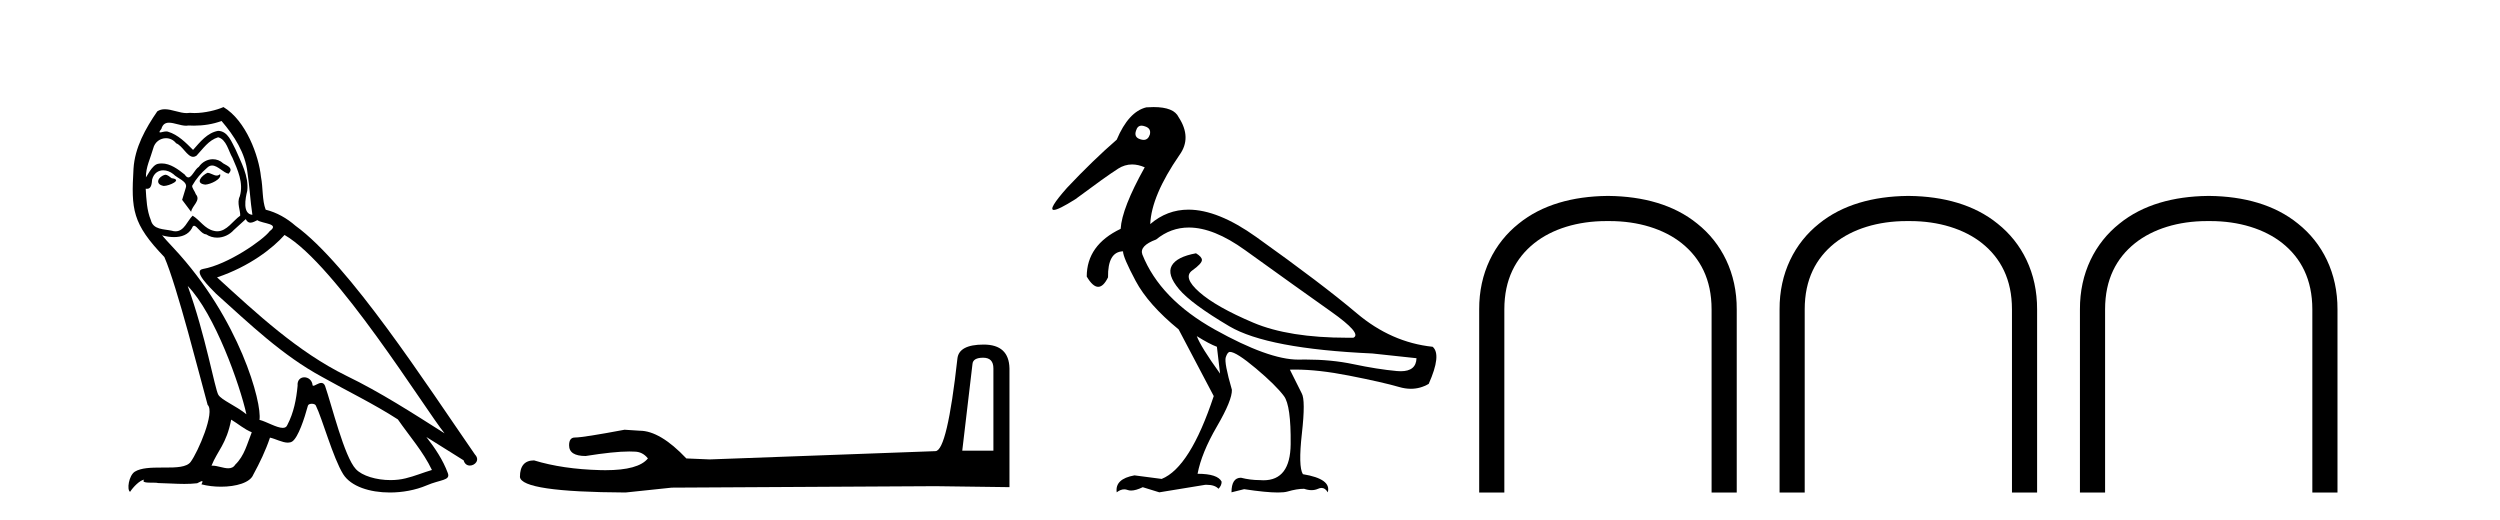
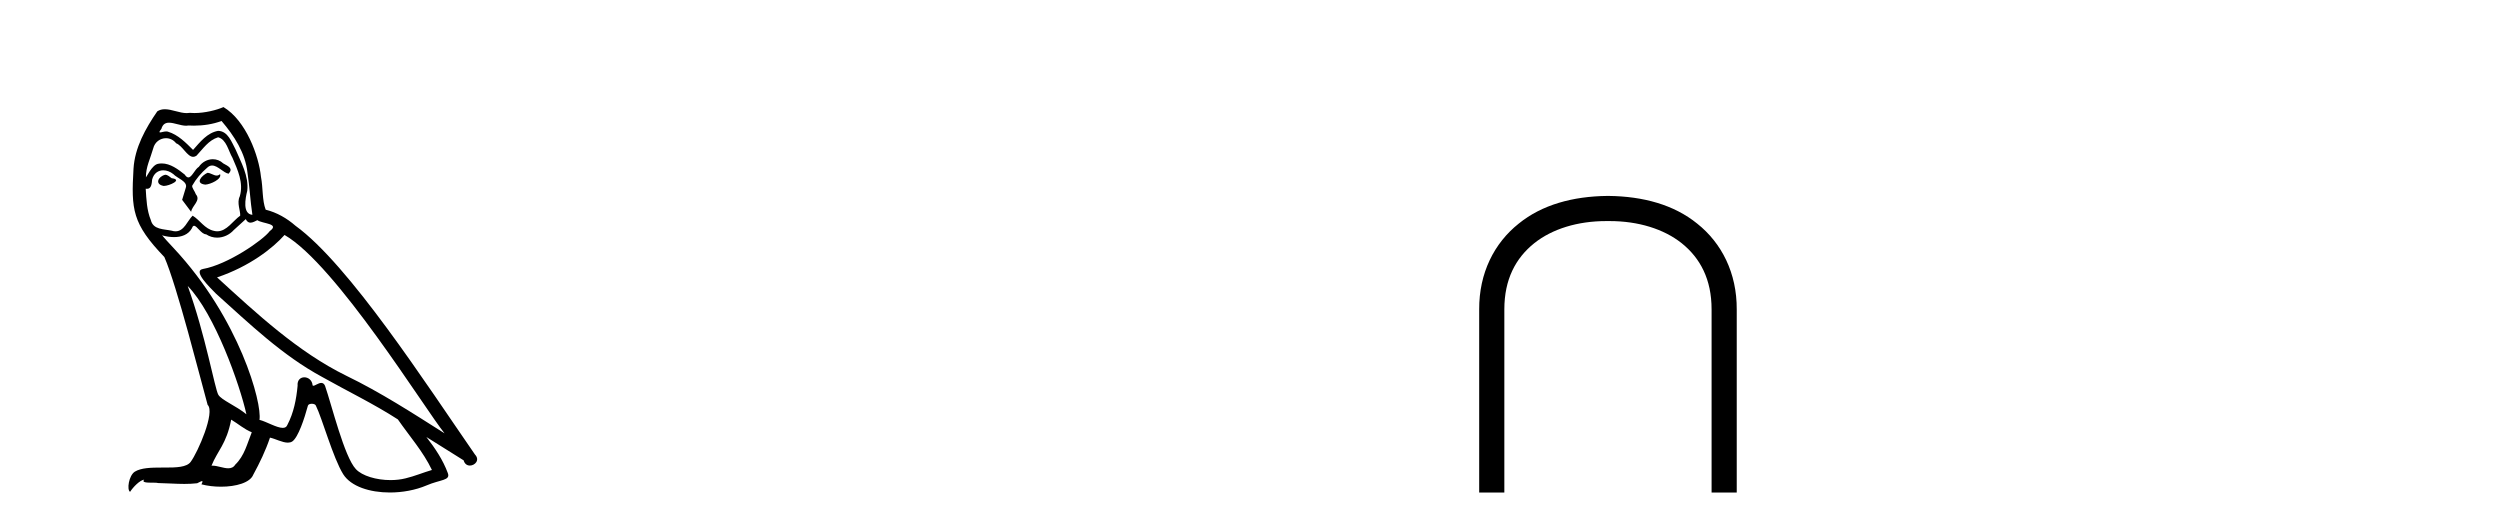
<svg xmlns="http://www.w3.org/2000/svg" width="197.0" height="41.0">
  <path d="M 16.344 13.619 C 15.888 13.839 15.331 14.447 16.175 14.548 C 16.581 14.531 17.509 14.109 17.34 13.721 L 17.34 13.721 C 17.253 13.804 17.164 13.834 17.074 13.834 C 16.835 13.834 16.59 13.619 16.344 13.619 ZM 13.019 13.771 C 12.461 13.906 12.174 14.514 12.884 14.649 C 12.895 14.65 12.907 14.651 12.921 14.651 C 13.329 14.651 14.441 14.156 13.525 14.042 C 13.373 13.94 13.221 13.771 13.019 13.771 ZM 17.458 9.534 C 18.454 10.699 19.332 12.049 19.501 13.603 C 19.67 14.717 19.721 15.831 19.889 16.928 C 19.096 16.861 19.332 15.628 19.484 15.038 C 19.619 13.873 18.995 12.792 18.556 11.762 C 18.252 11.205 17.965 10.328 17.188 10.311 C 16.327 10.463 15.77 11.189 15.213 11.813 C 14.639 11.239 14.031 10.615 13.238 10.378 C 13.197 10.363 13.15 10.357 13.101 10.357 C 12.923 10.357 12.715 10.435 12.619 10.435 C 12.536 10.435 12.538 10.377 12.715 10.159 C 12.822 9.78 13.045 9.668 13.32 9.668 C 13.722 9.668 14.236 9.907 14.669 9.907 C 14.734 9.907 14.798 9.901 14.859 9.889 C 15.001 9.897 15.144 9.901 15.287 9.901 C 16.025 9.901 16.765 9.789 17.458 9.534 ZM 17.188 10.817 C 17.847 10.986 17.999 11.898 18.319 12.438 C 18.725 13.383 19.214 14.413 18.893 15.476 C 18.64 15.983 18.961 16.624 18.927 16.996 C 18.364 17.391 17.87 18.226 17.122 18.226 C 17.041 18.226 16.956 18.216 16.868 18.194 C 16.125 18.042 15.753 17.333 15.179 16.996 C 14.764 17.397 14.518 18.228 13.834 18.228 C 13.74 18.228 13.637 18.212 13.525 18.178 C 12.9 18.042 12.073 18.11 11.888 17.35 C 11.567 16.574 11.533 15.713 11.482 14.869 L 11.482 14.869 C 11.52 14.876 11.554 14.879 11.585 14.879 C 11.927 14.879 11.958 14.483 11.989 14.143 C 12.12 13.649 12.474 13.42 12.867 13.42 C 13.132 13.42 13.415 13.524 13.66 13.721 C 13.947 14.042 14.825 14.295 14.639 14.801 C 14.555 15.105 14.454 15.426 14.352 15.747 L 15.061 16.692 C 15.129 16.202 15.855 15.797 15.433 15.308 C 15.365 15.088 15.112 14.801 15.146 14.632 C 15.45 14.092 15.855 13.619 16.327 13.214 C 16.455 13.09 16.585 13.042 16.714 13.042 C 17.167 13.042 17.622 13.635 18.016 13.687 C 18.404 13.265 17.982 13.096 17.594 12.877 C 17.353 12.65 17.062 12.546 16.772 12.546 C 16.35 12.546 15.929 12.766 15.669 13.147 C 15.348 13.339 15.125 13.98 14.844 13.98 C 14.755 13.98 14.66 13.917 14.555 13.755 C 14.04 13.342 13.422 12.879 12.746 12.879 C 12.647 12.879 12.546 12.889 12.445 12.91 C 11.967 13.009 11.538 13.976 11.501 13.976 C 11.5 13.976 11.5 13.975 11.499 13.974 C 11.482 13.181 11.854 12.472 12.073 11.695 C 12.196 11.185 12.633 10.89 13.079 10.89 C 13.371 10.89 13.666 11.016 13.88 11.29 C 14.382 11.476 14.75 12.359 15.223 12.359 C 15.306 12.359 15.392 12.332 15.483 12.269 C 16.007 11.712 16.429 11.053 17.188 10.817 ZM 14.791 22.533 C 16.935 24.744 18.91 30.349 19.417 32.645 C 18.59 31.97 17.458 31.531 17.205 31.109 C 16.935 30.67 16.192 26.399 14.791 22.533 ZM 22.422 18.515 C 26.473 20.845 33.53 32.307 35.032 34.148 C 32.5 32.544 30.001 30.923 27.284 29.606 C 23.468 27.733 20.21 24.694 17.104 21.858 C 19.67 20.997 21.51 19.545 22.422 18.515 ZM 18.218 33.067 C 18.758 33.388 19.248 33.827 19.839 34.063 C 19.484 34.941 19.265 35.92 18.539 36.612 C 18.403 36.832 18.208 36.901 17.986 36.901 C 17.602 36.901 17.135 36.694 16.745 36.694 C 16.718 36.694 16.691 36.695 16.665 36.697 C 17.138 35.515 17.847 34.992 18.218 33.067 ZM 19.366 17.266 C 19.468 17.478 19.599 17.547 19.737 17.547 C 19.919 17.547 20.115 17.427 20.278 17.35 C 20.683 17.637 22.084 17.604 21.257 18.211 C 20.733 18.92 17.937 20.854 15.994 21.195 C 15.155 21.342 16.564 22.668 17.02 23.141 C 19.653 25.504 22.236 28.003 25.393 29.708 C 27.368 30.822 29.444 31.818 31.352 33.05 C 32.264 34.367 33.344 35.582 34.036 37.034 C 33.344 37.237 32.669 37.524 31.96 37.693 C 31.586 37.787 31.18 37.831 30.774 37.831 C 29.659 37.831 28.538 37.499 28.043 36.967 C 27.132 36.005 26.136 31.902 25.612 30.4 C 25.538 30.231 25.432 30.174 25.318 30.174 C 25.09 30.174 24.825 30.397 24.695 30.397 C 24.668 30.397 24.647 30.388 24.633 30.366 C 24.599 29.95 24.28 29.731 23.981 29.731 C 23.685 29.731 23.409 29.946 23.451 30.4 C 23.35 31.463 23.148 32.527 22.641 33.489 C 22.579 33.653 22.449 33.716 22.279 33.716 C 21.799 33.716 20.994 33.221 20.446 33.084 C 20.666 31.784 18.893 25.133 13.694 19.562 C 13.512 19.365 12.72 18.53 12.789 18.53 C 12.797 18.53 12.817 18.541 12.85 18.566 C 13.116 18.635 13.416 18.683 13.712 18.683 C 14.282 18.683 14.84 18.508 15.129 17.975 C 15.173 17.843 15.228 17.792 15.292 17.792 C 15.523 17.792 15.873 18.464 16.243 18.464 C 16.511 18.643 16.811 18.726 17.11 18.726 C 17.6 18.726 18.085 18.504 18.421 18.127 C 18.741 17.84 19.045 17.553 19.366 17.266 ZM 17.61 8.437 C 17.08 8.673 16.151 8.908 15.317 8.908 C 15.195 8.908 15.076 8.903 14.96 8.893 C 14.881 8.907 14.801 8.913 14.719 8.913 C 14.151 8.913 13.539 8.608 12.99 8.608 C 12.78 8.608 12.58 8.652 12.394 8.774 C 11.465 10.125 10.621 11.627 10.52 13.299 C 10.334 16.506 10.419 17.62 12.951 20.254 C 13.947 22.516 15.804 29.893 16.361 31.902 C 16.969 32.476 15.601 35.616 15.027 36.393 C 14.715 36.823 13.892 36.844 13.008 36.844 C 12.912 36.844 12.815 36.844 12.718 36.844 C 11.923 36.844 11.118 36.861 10.621 37.169 C 10.149 37.473 9.98 38.604 10.25 38.756 C 10.503 38.368 11.01 37.845 11.364 37.794 L 11.364 37.794 C 11.027 38.148 12.208 37.98 12.461 38.064 C 13.144 38.075 13.835 38.133 14.528 38.133 C 14.863 38.133 15.198 38.119 15.534 38.081 C 15.686 38.014 15.849 37.911 15.92 37.911 C 15.975 37.911 15.975 37.973 15.872 38.165 C 16.349 38.29 16.886 38.352 17.411 38.352 C 18.592 38.352 19.711 38.037 19.957 37.406 C 20.463 36.477 20.936 35.498 21.274 34.485 C 21.705 34.577 22.247 34.88 22.681 34.88 C 22.808 34.88 22.926 34.854 23.029 34.789 C 23.502 34.468 23.992 32.966 24.262 31.97 C 24.288 31.866 24.428 31.816 24.57 31.816 C 24.707 31.816 24.845 31.862 24.886 31.953 C 25.393 32.966 26.237 36.072 27.047 37.372 C 27.658 38.335 29.141 38.809 30.717 38.809 C 31.71 38.809 32.74 38.622 33.614 38.25 C 34.711 37.777 35.522 37.878 35.285 37.271 C 34.914 36.258 34.273 35.295 33.597 34.435 L 33.597 34.435 C 34.576 35.042 35.556 35.667 36.535 36.275 C 36.615 36.569 36.818 36.686 37.026 36.686 C 37.425 36.686 37.841 36.252 37.429 35.819 C 33.597 30.282 27.503 20.845 23.283 17.789 C 22.607 17.198 21.814 16.743 20.936 16.523 C 20.649 15.78 20.733 14.784 20.565 13.94 C 20.396 12.269 19.383 9.5 17.61 8.437 Z" style="fill:#000000;stroke:none" />
-   <path d="M 77.475 28.188 Q 78.28 28.188 78.28 29.031 L 78.28 35.512 L 75.826 35.512 L 76.631 28.686 Q 76.67 28.188 77.475 28.188 ZM 77.513 27.152 Q 75.558 27.152 75.443 28.264 Q 74.638 35.512 73.717 35.55 L 55.925 36.202 L 54.085 36.125 Q 52.014 33.94 50.404 33.94 Q 49.828 33.901 49.215 33.863 Q 45.956 34.476 45.304 34.476 Q 44.844 34.476 44.844 35.09 Q 44.844 35.933 46.147 35.933 Q 48.386 35.577 49.582 35.577 Q 49.799 35.577 49.982 35.588 Q 50.634 35.588 51.055 36.125 Q 50.308 37.051 47.708 37.051 Q 47.509 37.051 47.298 37.045 Q 44.345 36.969 42.083 36.279 Q 40.971 36.279 40.971 37.582 Q 41.086 38.771 49.292 38.809 L 52.934 38.426 L 73.717 38.311 L 79.546 38.388 L 79.546 29.031 Q 79.507 27.152 77.513 27.152 Z" style="fill:#000000;stroke:none" />
-   <path d="M 89.954 9.902 C 90.029 9.902 90.112 9.919 90.204 9.951 C 90.556 10.055 90.691 10.272 90.608 10.604 C 90.515 10.883 90.352 11.023 90.119 11.023 C 90.041 11.023 89.955 11.008 89.862 10.977 C 89.51 10.873 89.396 10.645 89.52 10.293 C 89.597 10.032 89.741 9.902 89.954 9.902 ZM 93.682 17.929 C 94.987 17.929 96.465 18.523 98.114 19.711 C 100.964 21.762 103.217 23.373 104.875 24.544 C 106.533 25.715 107.123 26.404 106.647 26.611 C 106.49 26.613 106.334 26.614 106.18 26.614 C 103.103 26.614 100.632 26.219 98.767 25.43 C 96.809 24.601 95.39 23.798 94.509 23.021 C 93.628 22.244 93.442 21.674 93.949 21.312 C 94.457 20.949 94.711 20.674 94.711 20.488 C 94.711 20.322 94.556 20.146 94.245 19.959 C 93.229 20.146 92.592 20.472 92.333 20.939 C 92.074 21.405 92.266 22.021 92.908 22.788 C 93.551 23.555 94.872 24.529 96.871 25.71 C 98.871 26.891 102.627 27.606 108.138 27.854 L 111.62 28.227 C 111.601 28.911 111.187 29.253 110.378 29.253 C 110.28 29.253 110.176 29.248 110.066 29.238 C 109.05 29.144 107.905 28.963 106.631 28.694 C 105.488 28.452 104.233 28.331 102.866 28.331 C 102.708 28.331 102.549 28.333 102.388 28.336 C 102.359 28.337 102.329 28.337 102.299 28.337 C 100.75 28.337 98.562 27.549 95.737 25.974 C 92.856 24.368 90.95 22.394 90.017 20.053 C 89.852 19.597 90.214 19.203 91.105 18.872 C 91.873 18.243 92.732 17.929 93.682 17.929 ZM 94.307 26.487 C 94.97 26.901 95.498 27.181 95.892 27.326 L 96.141 29.44 C 95.125 28.031 94.514 27.046 94.307 26.487 ZM 90.898 8.437 C 90.719 8.437 90.53 8.444 90.328 8.459 C 89.396 8.687 88.619 9.537 87.997 11.008 C 86.754 12.085 85.448 13.349 84.081 14.8 C 83.054 15.961 82.708 16.542 83.045 16.542 C 83.279 16.542 83.842 16.262 84.734 15.701 C 86.35 14.499 87.474 13.696 88.106 13.292 C 88.453 13.07 88.821 12.959 89.208 12.959 C 89.527 12.959 89.858 13.034 90.204 13.184 C 89.002 15.339 88.37 16.955 88.308 18.032 C 86.526 18.882 85.635 20.136 85.635 21.793 C 85.952 22.332 86.253 22.602 86.537 22.602 C 86.811 22.602 87.07 22.353 87.313 21.855 C 87.293 20.509 87.686 19.825 88.494 19.804 C 88.494 20.115 88.826 20.892 89.489 22.135 C 90.152 23.379 91.282 24.653 92.877 25.958 L 95.643 31.211 C 94.4 34.962 93.032 37.138 91.541 37.739 L 89.396 37.459 C 88.36 37.645 87.894 38.091 87.997 38.795 C 88.197 38.639 88.394 38.56 88.588 38.56 C 88.677 38.56 88.764 38.576 88.852 38.609 C 88.934 38.639 89.027 38.655 89.13 38.655 C 89.377 38.655 89.683 38.567 90.049 38.391 L 91.354 38.795 L 94.96 38.205 C 95.001 38.203 95.041 38.202 95.081 38.202 C 95.515 38.202 95.826 38.307 96.016 38.516 C 96.182 38.35 96.265 38.163 96.265 37.956 C 96.058 37.542 95.426 37.334 94.369 37.334 C 94.576 36.236 95.084 34.993 95.892 33.605 C 96.7 32.216 97.094 31.253 97.073 30.714 C 96.659 29.284 96.498 28.429 96.591 28.15 C 96.685 27.87 96.793 27.73 96.918 27.73 C 97.249 27.73 97.933 28.165 98.969 29.035 C 100.005 29.906 100.741 30.631 101.176 31.211 C 101.549 31.709 101.725 32.973 101.704 35.003 C 101.685 36.899 100.971 37.846 99.562 37.846 C 99.461 37.846 99.357 37.841 99.249 37.832 C 98.772 37.832 98.285 37.77 97.788 37.645 C 97.291 37.645 97.042 38.029 97.042 38.795 L 98.037 38.547 C 99.195 38.722 100.082 38.809 100.698 38.809 C 101.029 38.809 101.282 38.784 101.456 38.733 C 101.953 38.588 102.388 38.516 102.761 38.516 C 102.968 38.588 103.164 38.624 103.348 38.624 C 103.532 38.624 103.704 38.588 103.865 38.516 C 103.962 38.471 104.054 38.449 104.139 38.449 C 104.334 38.449 104.496 38.565 104.626 38.795 C 104.833 38.091 104.181 37.614 102.668 37.366 C 102.419 36.972 102.393 35.9 102.59 34.149 C 102.787 32.398 102.782 31.346 102.575 30.994 L 101.642 29.129 C 101.78 29.124 101.92 29.122 102.063 29.122 C 103.277 29.122 104.685 29.28 106.289 29.595 C 108.081 29.947 109.402 30.248 110.252 30.496 C 110.571 30.59 110.879 30.636 111.177 30.636 C 111.674 30.636 112.143 30.507 112.583 30.248 C 113.267 28.714 113.371 27.74 112.894 27.326 C 110.718 27.098 108.724 26.217 106.911 24.684 C 105.098 23.151 102.456 21.146 98.985 18.67 C 96.976 17.237 95.198 16.52 93.651 16.52 C 92.525 16.52 91.521 16.9 90.639 17.659 C 90.701 16.167 91.468 14.354 92.939 12.22 C 93.602 11.308 93.582 10.314 92.877 9.236 C 92.628 8.703 91.969 8.437 90.898 8.437 Z" style="fill:#000000;stroke:none" />
  <path d="M 126.622 15.44 C 123.957 15.474 121.514 16.123 119.669 17.626 C 117.756 19.147 116.543 21.504 116.56 24.391 L 116.56 38.809 L 118.542 38.809 L 118.542 24.374 C 118.542 22.017 119.43 20.342 120.899 19.164 C 122.317 18.036 124.316 17.421 126.571 17.421 L 126.844 17.421 C 129.082 17.421 131.098 18.036 132.516 19.164 C 133.985 20.342 134.873 22.017 134.873 24.374 L 134.873 38.809 L 136.855 38.809 L 136.855 24.391 C 136.872 21.504 135.659 19.147 133.746 17.626 C 131.901 16.123 129.458 15.474 126.793 15.44 Z" style="fill:#000000;stroke:none" />
-   <path d="M 150.292 15.44 C 147.627 15.474 145.184 16.123 143.339 17.626 C 141.426 19.147 140.213 21.504 140.23 24.391 L 140.23 38.809 L 142.211 38.809 L 142.211 24.374 C 142.211 22.017 143.1 20.342 144.569 19.164 C 145.987 18.036 147.985 17.421 150.24 17.421 L 150.514 17.421 C 152.752 17.421 154.767 18.036 156.185 19.164 C 157.654 20.342 158.543 22.017 158.543 24.374 L 158.543 38.809 L 160.524 38.809 L 160.524 24.391 C 160.542 21.504 159.329 19.147 157.415 17.626 C 155.57 16.123 153.127 15.474 150.462 15.44 Z" style="fill:#000000;stroke:none" />
-   <path d="M 173.961 15.44 C 171.296 15.474 168.853 16.123 167.008 17.626 C 165.095 19.147 163.882 21.504 163.899 24.391 L 163.899 38.809 L 165.881 38.809 L 165.881 24.374 C 165.881 22.017 166.769 20.342 168.238 19.164 C 169.656 18.036 171.655 17.421 173.91 17.421 L 174.183 17.421 C 176.421 17.421 178.437 18.036 179.855 19.164 C 181.324 20.342 182.212 22.017 182.212 24.374 L 182.212 38.809 L 184.194 38.809 L 184.194 24.391 C 184.211 21.504 182.998 19.147 181.085 17.626 C 179.24 16.123 176.797 15.474 174.132 15.44 Z" style="fill:#000000;stroke:none" />
</svg>